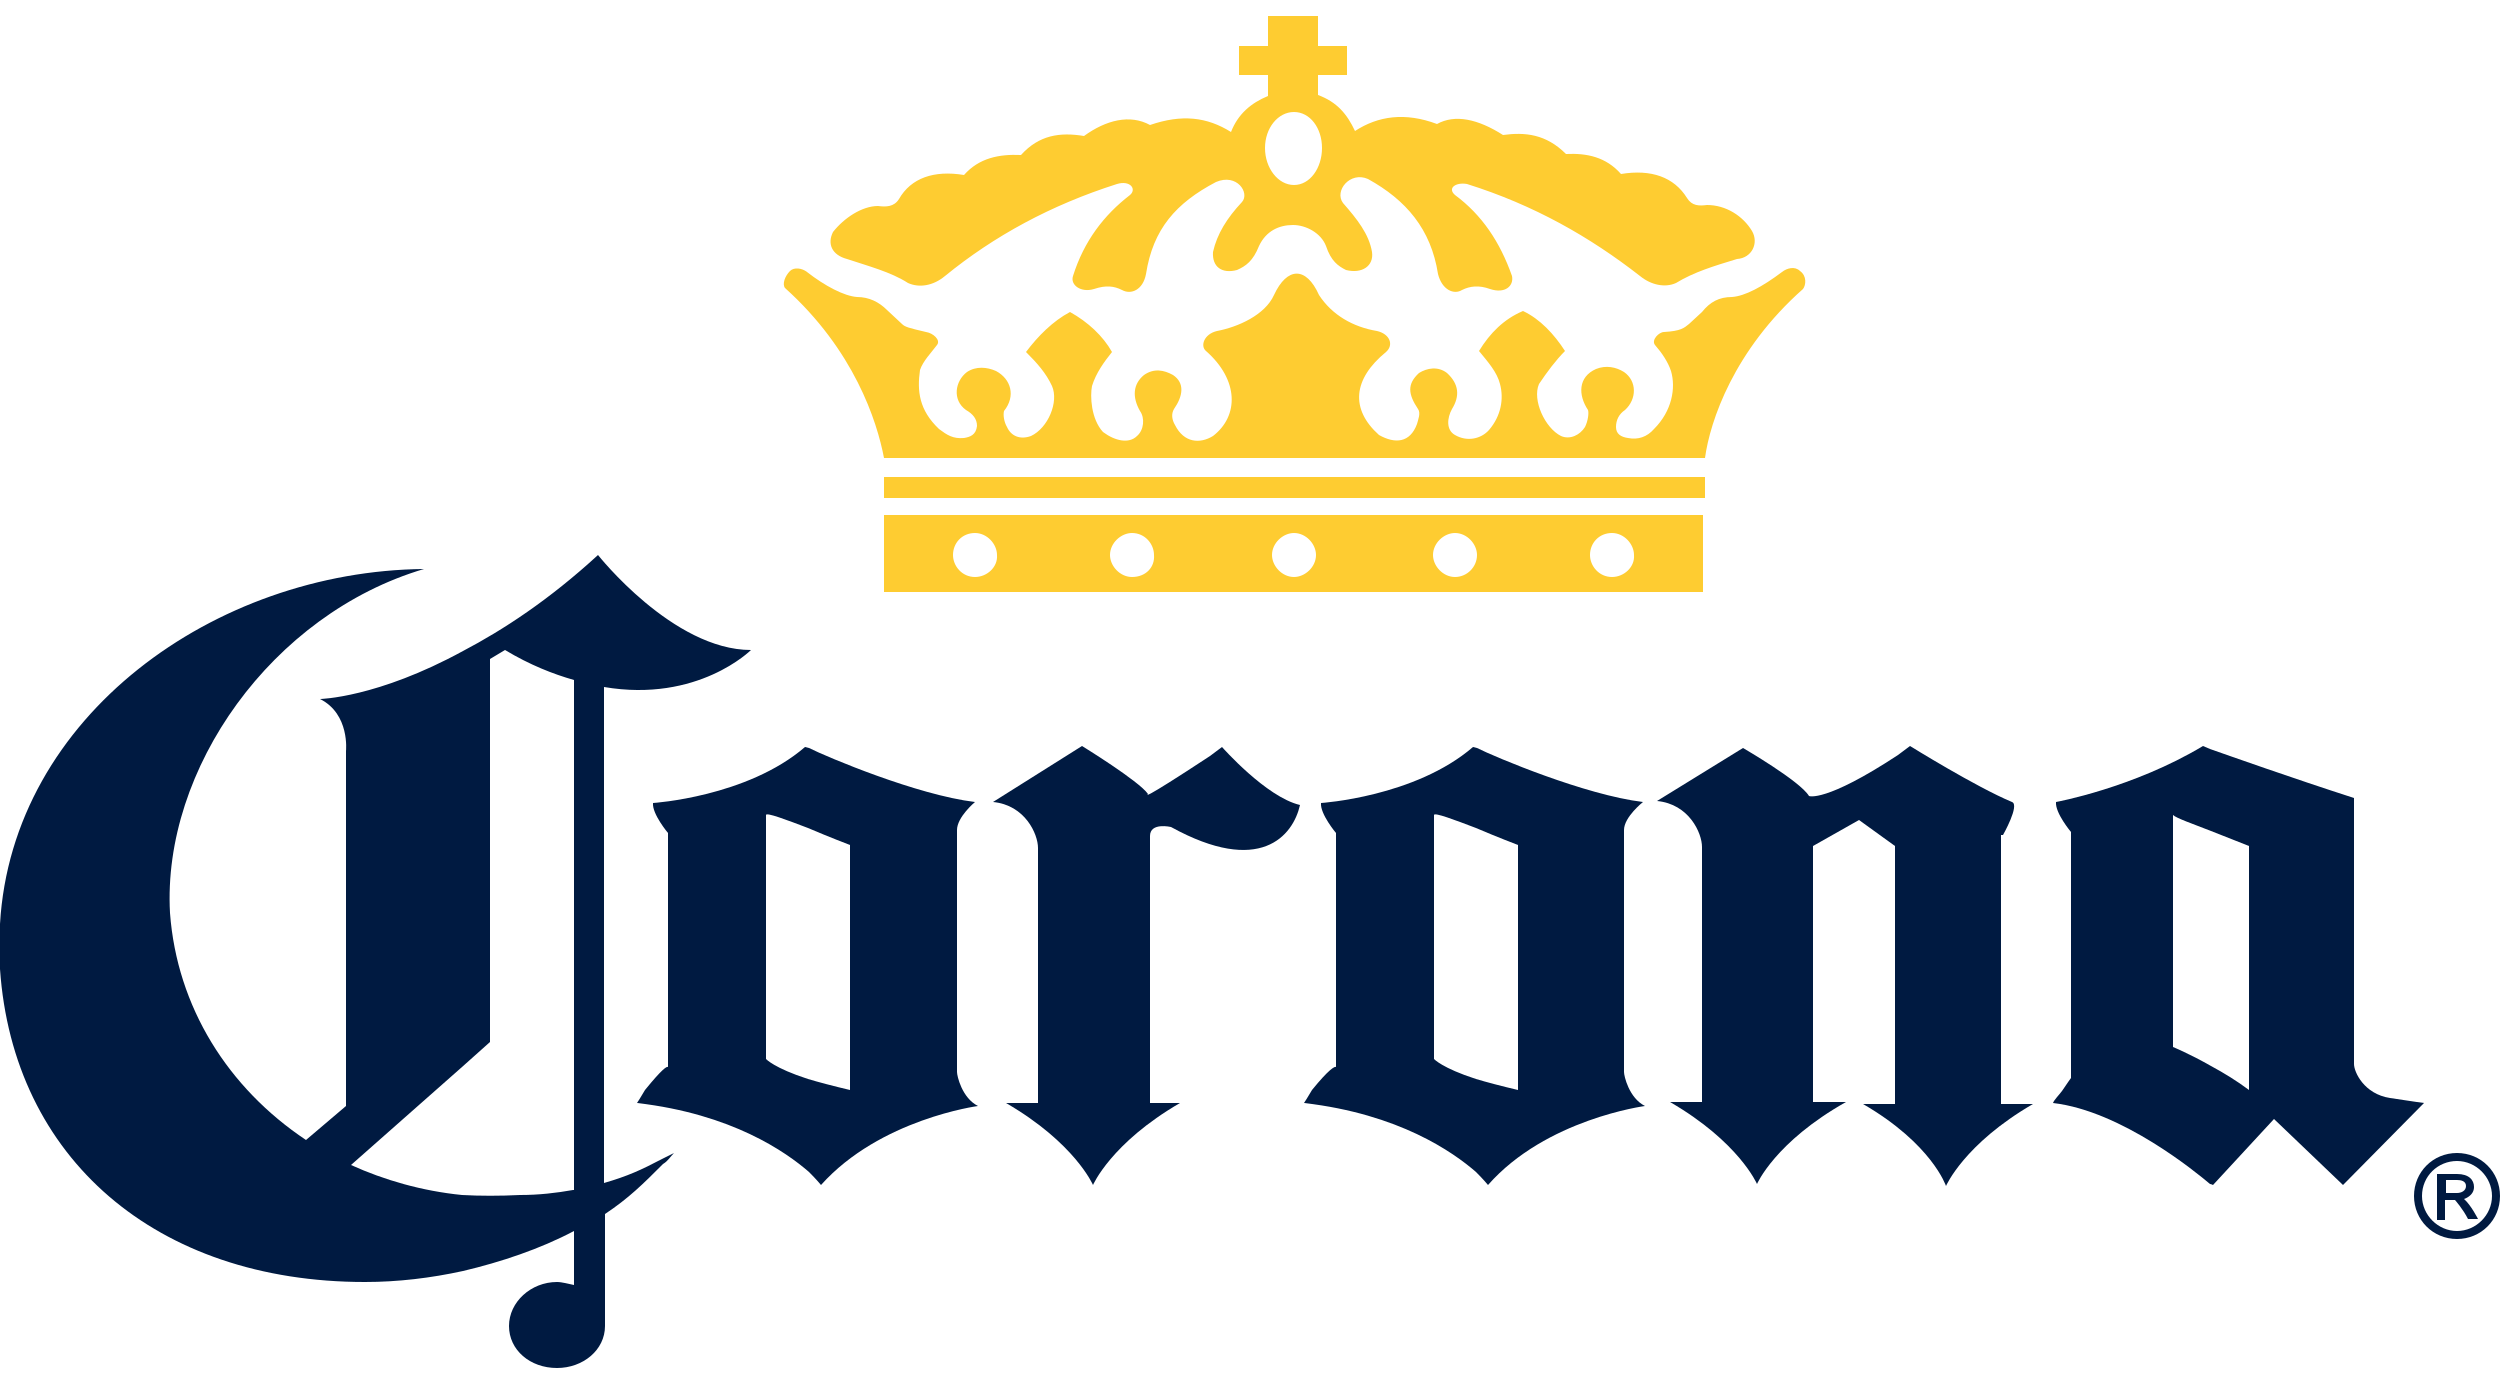
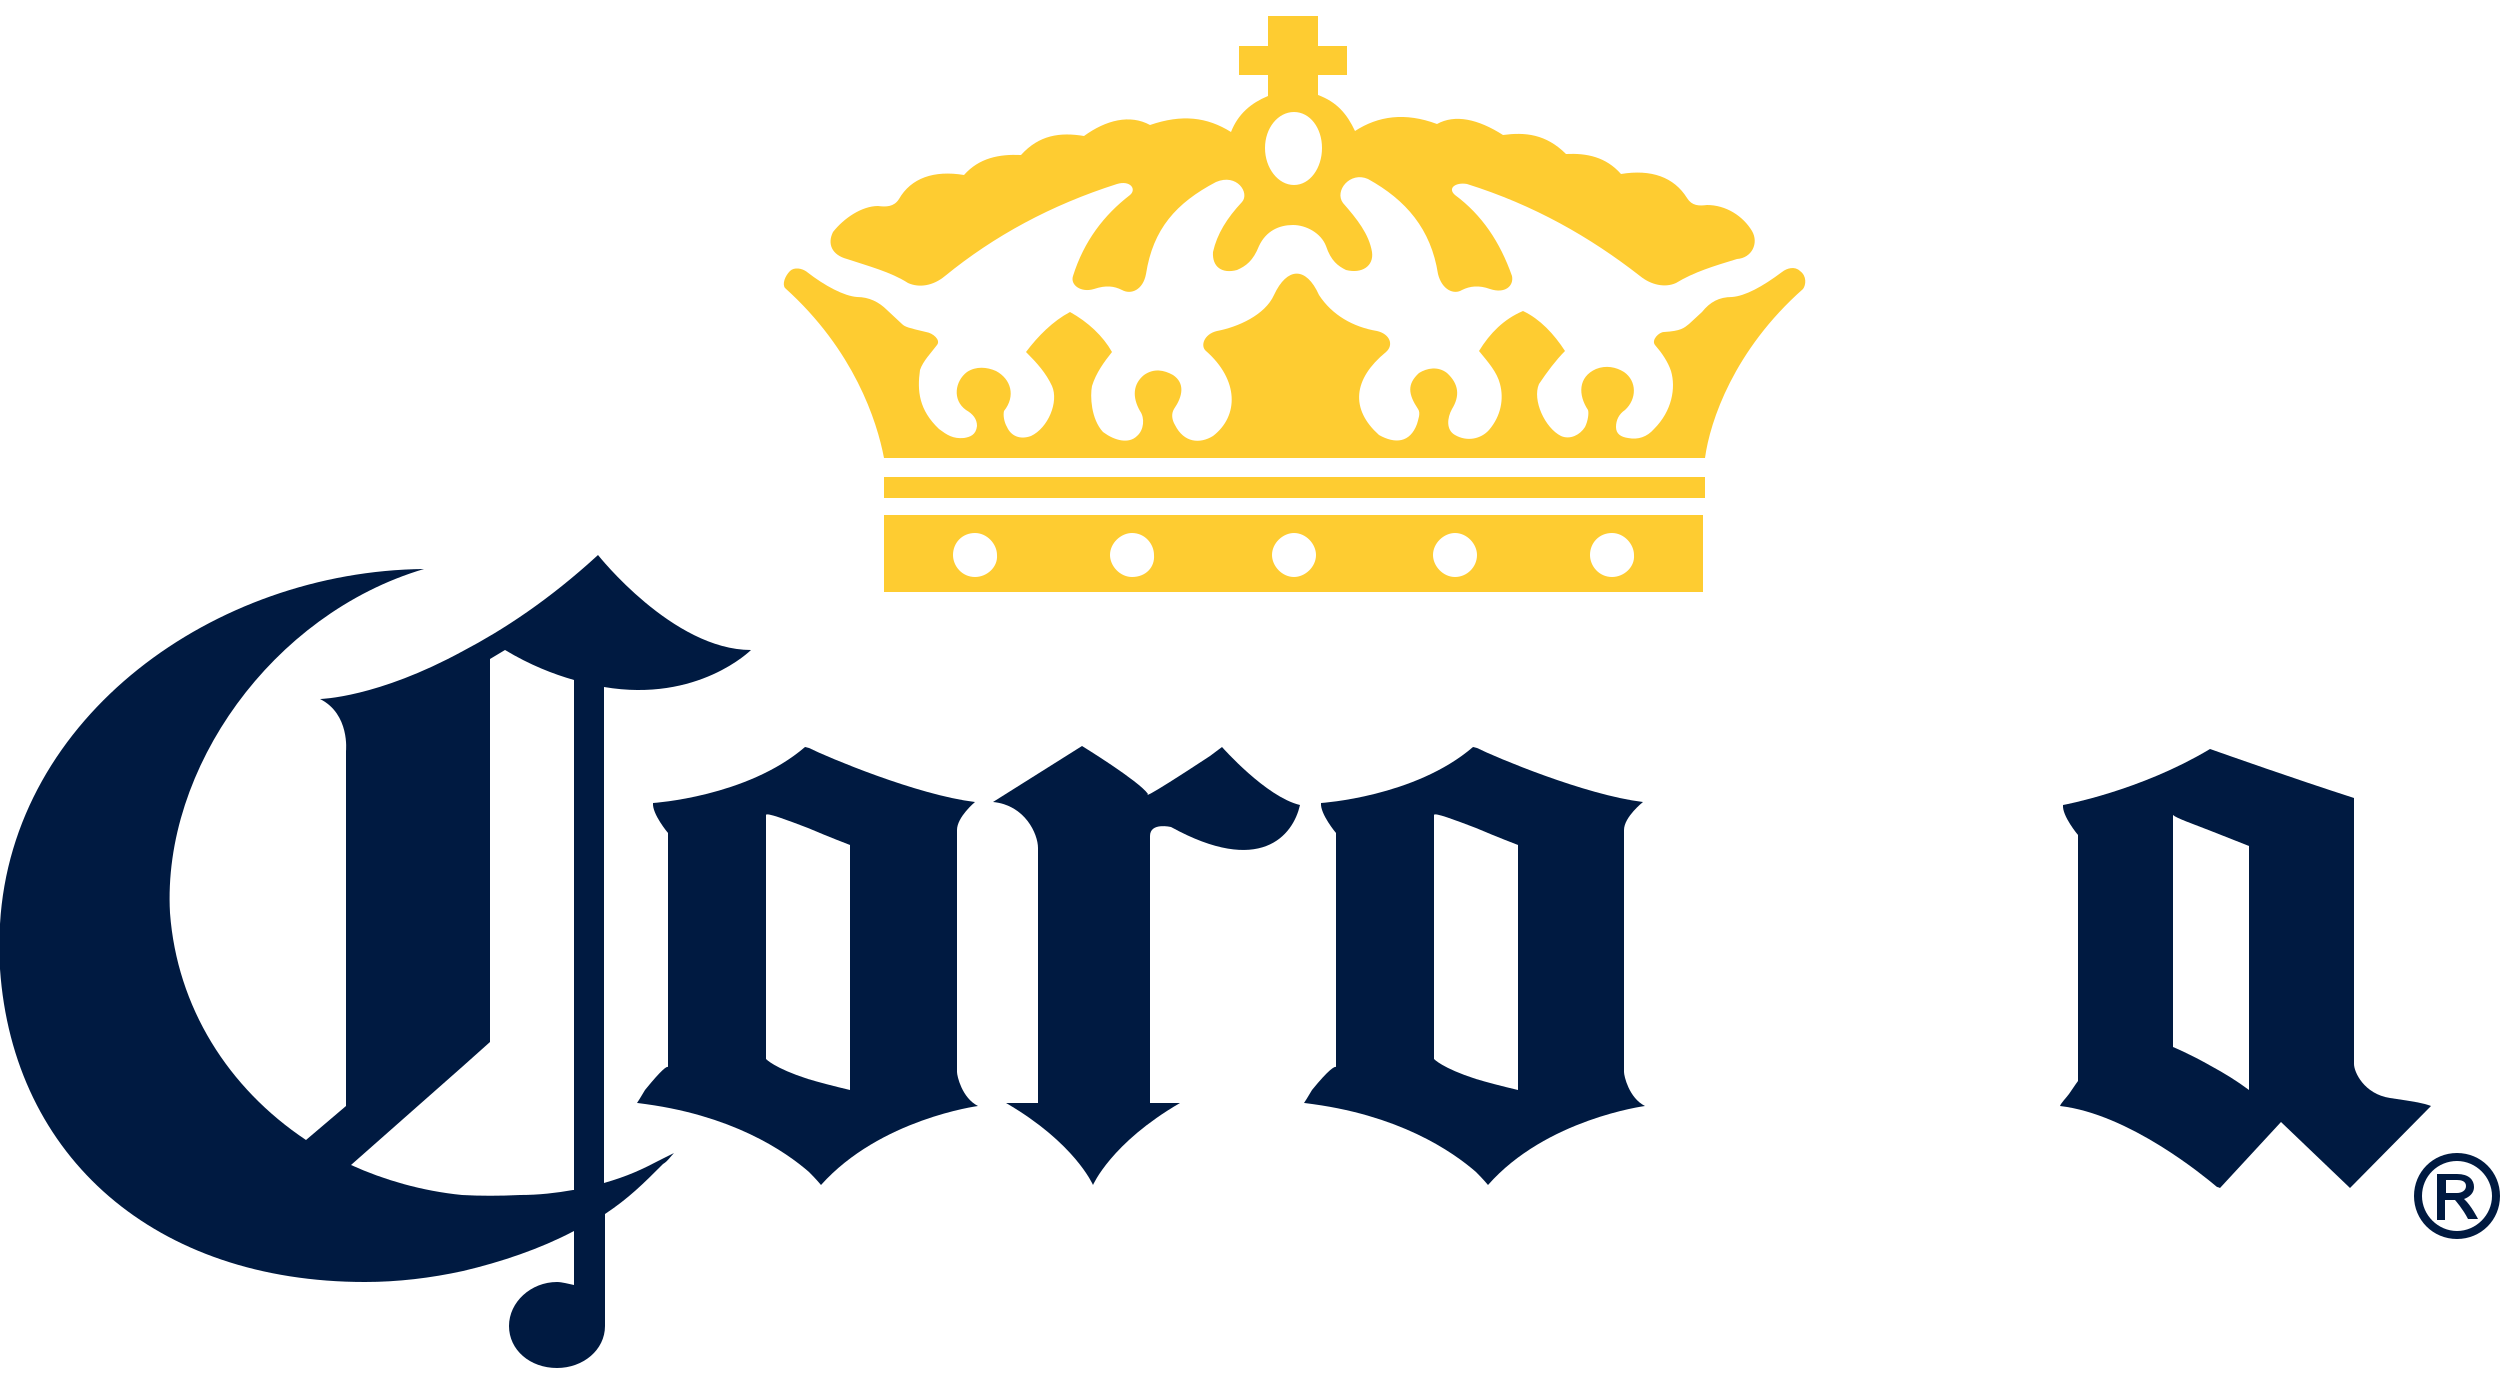
<svg xmlns="http://www.w3.org/2000/svg" version="1.1" id="Ebene_1" x="0px" y="0px" viewBox="0 0 250 138.2" style="enable-background:new 0 0 250 138.2;" xml:space="preserve">
  <style type="text/css">
	.st0{fill:#FECC31;}
	.st1{fill:#001A41;}
</style>
  <g>
    <path class="st0" d="M88.4,45.8h82.1c0.5-3.7,2.9-10.8,9.8-16.9c0.3-0.4,0.4-1.3-0.3-1.8c-0.5-0.5-1.3-0.3-1.8,0.1   c-2,1.5-3.7,2.4-5,2.5c-1.3,0-2.2,0.5-3,1.5l-1.3,1.2c-0.5,0.4-0.8,0.7-2.5,0.8c-0.5,0-1.3,0.8-0.9,1.3c0.7,0.8,1.3,1.7,1.6,2.6   c0.5,1.7,0.1,4-1.7,5.8c-0.7,0.8-1.6,1.1-2.6,0.9c-0.7-0.1-1.2-0.4-1.2-1.1c0-0.7,0.3-1.3,0.9-1.7c1.2-1.1,1.2-2.9-0.1-3.8   c-0.8-0.5-1.8-0.7-2.8-0.3c-1.8,0.8-1.8,2.6-0.8,4.1c0.1,0.3,0,1.1-0.3,1.7c-0.5,0.8-1.5,1.3-2.4,0.9c-1.6-0.8-2.9-3.6-2.2-5.2   c0.8-1.2,1.7-2.4,2.6-3.3c-1.1-1.7-2.5-3.2-4.2-4c-1.9,0.8-3.3,2.2-4.4,4c0.9,1.1,1.8,2.1,2.1,3.3c0.4,1.5,0.1,3.2-1.1,4.6   c-0.8,0.9-2.2,1.2-3.4,0.5c-0.9-0.5-0.8-1.7-0.3-2.6c0.8-1.3,0.7-2.5-0.5-3.6c-0.9-0.7-2-0.5-2.8,0c-1.2,1.1-1.1,2.1-0.1,3.6   c0.3,0.4,0,1.1-0.1,1.5c-0.7,1.9-2.2,2-3.8,1.1c-2.9-2.6-2.6-5.6,0.7-8.3c0.8-0.7,0.4-1.8-0.9-2.1c-2.4-0.4-4.5-1.6-5.8-3.6   c-1.3-2.9-3.2-2.8-4.5,0c-0.9,2-3.6,3.2-5.7,3.6c-1.3,0.3-1.7,1.5-1.1,2c3.3,2.9,3.3,6.5,0.7,8.5c-1.3,0.8-2.9,0.7-3.8-1.1   c-0.3-0.5-0.4-1.1-0.1-1.6c0.9-1.3,1.1-2.6-0.1-3.4c-0.9-0.5-1.9-0.7-2.9,0c-1.1,0.9-1.2,2.2-0.4,3.6c0.5,0.7,0.4,1.9-0.3,2.5   c-0.8,0.8-2.2,0.5-3.4-0.4c-1.2-1.3-1.3-3.6-1.1-4.6c0.4-1.3,1.2-2.4,2-3.4c-0.9-1.6-2.4-3-4.2-4c-1.7,0.9-3.2,2.4-4.4,4   c1.1,1.1,2,2.1,2.6,3.4c0.7,1.6-0.4,4.2-2.1,5c-1.1,0.4-2,0-2.4-0.9c-0.3-0.5-0.4-1.2-0.3-1.6c1.2-1.5,0.7-3.2-0.8-4   c-0.9-0.4-2-0.5-2.9,0.1c-1.2,0.9-1.5,2.8-0.1,3.8c0.7,0.4,1.1,0.9,1.1,1.6c-0.1,0.9-0.7,1.1-1.3,1.2c-1.1,0.1-1.7-0.3-2.5-0.9   c-2-1.9-2.2-3.8-1.9-5.9c0.3-0.9,1.1-1.7,1.7-2.5c0.4-0.5-0.4-1.2-1.1-1.3c-1.7-0.4-2.1-0.5-2.4-0.8L88.7,31   c-0.8-0.8-1.8-1.3-3-1.3c-1.3-0.1-3.2-1.1-5-2.5c-0.5-0.4-1.3-0.5-1.7-0.1c-0.5,0.5-0.8,1.3-0.5,1.7C85.4,35,87.7,42.1,88.4,45.8z" />
    <path class="st0" d="M84.7,25.9c2.1,0.7,4.4,1.3,6.1,2.4c1.1,0.5,2.5,0.3,3.7-0.7c4.9-4,10.6-7.1,17.2-9.2c1.3-0.4,2,0.5,1.3,1.1   c-2.6,2-4.6,4.6-5.7,8.1c-0.3,0.9,0.8,1.7,2.1,1.3c1.2-0.4,2-0.3,2.8,0.1c0.9,0.5,2.1,0,2.4-1.6c0.7-4.5,3-7.1,7-9.2   c2.1-0.9,3.4,1.1,2.6,2c-1.5,1.6-2.5,3.2-2.9,5c-0.1,1.5,0.9,2.2,2.4,1.8c0.9-0.4,1.6-0.9,2.2-2.4c0.7-1.5,2-2.1,3.4-2.1   c1.3,0,2.8,0.8,3.3,2.1c0.5,1.5,1.2,2,2,2.4c1.6,0.4,2.8-0.4,2.6-1.8c-0.3-1.8-1.5-3.3-2.9-4.9c-0.9-1.2,0.7-3.2,2.5-2.4   c3.8,2.1,6.3,5,7,9.5c0.4,1.6,1.6,2.1,2.4,1.6c0.8-0.4,1.7-0.5,2.8-0.1c1.5,0.5,2.4-0.3,2.2-1.3c-1.2-3.4-3-6.1-5.7-8.1   c-0.8-0.7,0.1-1.3,1.2-1.1c6.7,2.1,12.3,5.3,17.3,9.2c1.1,0.9,2.5,1.2,3.6,0.7c1.8-1.1,3.8-1.7,6.1-2.4c1.5-0.1,2.2-1.6,1.5-2.8   c-0.9-1.5-2.6-2.6-4.5-2.6c-0.8,0.1-1.5,0.1-2-0.7c-1.3-2.1-3.6-2.9-6.6-2.4c-1.5-1.7-3.4-2.1-5.5-2c-2-2-4.1-2.2-6.3-1.9   c-2.5-1.6-4.8-2.1-6.6-1.1c-3.2-1.2-5.9-0.8-8.2,0.7c-0.8-1.7-1.8-2.9-3.7-3.6V7.5h2.9V4.6h-2.9v-3h-2.4h-2.6v3h-2.9v2.9h2.9v2.1   c-1.7,0.7-3,1.8-3.7,3.6c-2.4-1.5-4.9-1.8-8.1-0.7c-2-1.1-4.4-0.5-6.6,1.1c-2.4-0.4-4.5-0.1-6.3,1.9c-2.2-0.1-4.2,0.3-5.7,2   c-3-0.5-5.3,0.3-6.5,2.4c-0.5,0.8-1.3,0.8-2.1,0.7c-1.6,0-3.4,1.2-4.5,2.6C82.7,24.4,83.2,25.5,84.7,25.9z M129.4,11.2   c1.6,0,2.8,1.6,2.8,3.6c0,2-1.2,3.7-2.8,3.7c-1.6,0-2.9-1.7-2.9-3.7C126.5,12.8,127.8,11.2,129.4,11.2z" />
    <path class="st0" d="M170.5,51.5h-9.2h-15.7h-16.1h-16.1H97.5h-9.1v7.7h9.1h15.7h16.1h16.1h15.7h9.2V51.5z M97.5,57.7   c-1.3,0-2.2-1.1-2.2-2.2c0-1.2,0.9-2.2,2.2-2.2c1.2,0,2.2,1.1,2.2,2.2C99.8,56.7,98.7,57.7,97.5,57.7z M113.2,57.7   c-1.2,0-2.2-1.1-2.2-2.2c0-1.2,1.1-2.2,2.2-2.2c1.3,0,2.2,1.1,2.2,2.2C115.5,56.7,114.6,57.7,113.2,57.7z M129.4,57.7   c-1.2,0-2.2-1.1-2.2-2.2c0-1.2,1.1-2.2,2.2-2.2c1.2,0,2.2,1.1,2.2,2.2C131.6,56.7,130.5,57.7,129.4,57.7z M145.5,57.7   c-1.2,0-2.2-1.1-2.2-2.2c0-1.2,1.1-2.2,2.2-2.2c1.2,0,2.2,1.1,2.2,2.2C147.7,56.7,146.7,57.7,145.5,57.7z M161.2,57.7   c-1.3,0-2.2-1.1-2.2-2.2c0-1.2,0.9-2.2,2.2-2.2c1.2,0,2.2,1.1,2.2,2.2C163.5,56.7,162.4,57.7,161.2,57.7z" />
    <rect x="88.4" y="47.7" class="st0" width="82.1" height="2.1" />
    <path class="st1" d="M64.5,109c-0.4,0.7-0.8,1.3-0.8,1.3c9.5,1.1,14.9,4.9,17.2,6.9c0.8,0.8,1.2,1.3,1.2,1.3   c5.9-6.6,15.7-7.9,15.7-7.9c-1.6-0.8-2.1-3-2.1-3.4V83c0-1.3,1.8-2.8,1.8-2.8c-5.8-0.7-14.8-4.5-16.6-5.4l-0.4-0.1   c-5.8,5-15.2,5.6-15.2,5.6c-0.1,1.1,1.5,3,1.5,3v23.4C66.7,106.6,66.2,106.9,64.5,109z M76.6,81.5c0-0.3,2.1,0.5,4.2,1.3   c2.1,0.9,4.2,1.7,4.2,1.7V109c-1.7-0.4-3.2-0.8-4.2-1.1c-3.4-1.1-4.2-2-4.2-2V81.5z" />
    <path class="st1" d="M131.2,109c-0.4,0.7-0.8,1.3-0.8,1.3c9.5,1.1,14.9,4.9,17.2,6.9c0.8,0.8,1.2,1.3,1.2,1.3   c5.8-6.6,15.7-7.9,15.7-7.9c-1.6-0.8-2.1-3-2.1-3.4V83c0-1.3,1.9-2.8,1.9-2.8c-5.8-0.7-14.8-4.5-16.6-5.4l-0.4-0.1   c-5.8,5-15.2,5.6-15.2,5.6c-0.1,1.1,1.5,3,1.5,3v23.4C133.5,106.6,132.9,106.9,131.2,109z M143.4,81.5c0-0.3,2.1,0.5,4.2,1.3   c2.1,0.9,4.2,1.7,4.2,1.7V109c-1.7-0.4-3.2-0.8-4.2-1.1c-3.4-1.1-4.2-2-4.2-2V81.5z" />
-     <path class="st1" d="M239,109.8c-2.6-0.4-3.6-2.6-3.6-3.4V82.4v-2.6c-6.2-2-12.4-4.2-14.4-4.9l-0.7-0.3c-7,4.2-14.7,5.6-14.7,5.6   c-0.1,1.1,1.5,3,1.5,3v24.6c0,0-0.3,0.4-0.9,1.3c-0.3,0.4-0.8,0.9-0.9,1.2c6.9,0.8,14.4,7,15.7,8.1c0.1,0,0.3,0.1,0.3,0.1l6.1-6.6   l6.9,6.6l8.1-8.2C242.3,110.3,241.7,110.2,239,109.8z M224.9,109c-1.2-0.9-2.5-1.7-3.8-2.4c-2.1-1.2-3.8-1.9-3.8-1.9V81.5   c0.3,0.3,2,0.9,3.8,1.6c2,0.8,3.8,1.5,3.8,1.5V109z" />
+     <path class="st1" d="M239,109.8c-2.6-0.4-3.6-2.6-3.6-3.4V82.4v-2.6c-6.2-2-12.4-4.2-14.4-4.9c-7,4.2-14.7,5.6-14.7,5.6   c-0.1,1.1,1.5,3,1.5,3v24.6c0,0-0.3,0.4-0.9,1.3c-0.3,0.4-0.8,0.9-0.9,1.2c6.9,0.8,14.4,7,15.7,8.1c0.1,0,0.3,0.1,0.3,0.1l6.1-6.6   l6.9,6.6l8.1-8.2C242.3,110.3,241.7,110.2,239,109.8z M224.9,109c-1.2-0.9-2.5-1.7-3.8-2.4c-2.1-1.2-3.8-1.9-3.8-1.9V81.5   c0.3,0.3,2,0.9,3.8,1.6c2,0.8,3.8,1.5,3.8,1.5V109z" />
    <path class="st1" d="M117.1,82.7c8.9,4.9,12.2,0.9,12.9-2.2c-3.4-0.8-7.8-5.8-7.8-5.8l-1.2,0.9c-7.3,4.8-6.2,3.8-6.2,3.8   c-0.9-1.3-6.6-4.8-6.6-4.8l-8.9,5.6c3.2,0.3,4.5,3.2,4.5,4.6v25.5h-3.2c6.9,4,8.7,8.2,8.7,8.2s1.8-4.2,8.7-8.2H115V83.6   C115,82.2,117.1,82.7,117.1,82.7z" />
-     <path class="st1" d="M200.3,83.5c0,0,1.7-3,0.9-3.3c-3.6-1.5-10.2-5.6-10.2-5.6l-1.2,0.9c-7.3,4.8-8.9,4.1-8.9,4.1   c-0.9-1.5-6.6-4.8-6.6-4.8l-8.6,5.3c3.2,0.3,4.5,3.2,4.5,4.6v25.5h-3.2c6.9,4,8.7,8.2,8.7,8.2s1.8-4.2,8.9-8.2h-3.3V84.6l4.6-2.6   l3.6,2.6v25.8h-3.2c6.9,4,8.3,8.2,8.3,8.2s1.8-4.2,8.7-8.2h-3.2V83.5z" />
    <path class="st1" d="M66.2,115.9c-2.1,1.1-3.4,1.7-5.8,2.4V68.7c9.4,1.6,14.7-3.7,14.7-3.7c-7.8,0-15.3-9.5-15.3-9.5   c-4.9,4.5-9.5,7.5-13.5,9.6C37.7,69.8,32,69.9,32,69.9c3,1.5,2.6,5.2,2.6,5.2v35.5l-4,3.4c-7.8-5.2-12.9-13.3-13.6-22.7   c-0.8-14.4,10.2-29.9,25.4-34.4C21.5,57.1,1.2,71.6,0,92.4v4.1c0,0.1,0,0.3,0,0.4c1.3,18.9,15.6,31.3,36.5,31.3   c3.3,0,6.6-0.4,9.8-1.1c3.8-0.9,7.7-2.2,11.1-4v5.4c-0.5-0.1-1.2-0.3-1.7-0.3c-2.6,0-4.8,2-4.8,4.4c0,2.4,2.1,4.2,4.8,4.2   c2.6,0,4.8-1.8,4.8-4.2v-11.2c2.4-1.6,3.8-3,5.8-5c0.5-0.3,0.7-0.7,1.1-1.1L66.2,115.9z M57.3,119c-1.7,0.3-3.4,0.5-5.3,0.5   c-2,0.1-4,0.1-5.8,0c-4-0.4-7.8-1.5-11.1-3l11.1-9.8l2.8-2.5V65.9l1.5-0.9c2.5,1.5,4.8,2.4,6.9,3V119z" />
    <path class="st1" d="M244.6,120h0.9c0,0,0.8,0.9,1.3,1.9h1c0,0-0.7-1.4-1.4-2c0,0,1-0.3,1-1.2c0-0.7-0.5-1.3-1.7-1.3h-2v4.6h0.8   V120z M244.6,118h1.1c0.4,0,0.9,0.1,0.9,0.6c0,0.5-0.5,0.7-0.9,0.7c-0.4,0-1.1,0-1.1,0V118z" />
    <path class="st1" d="M241.4,119.6c0,2.4,1.9,4.3,4.3,4.3c2.4,0,4.3-1.9,4.3-4.3c0-2.4-1.9-4.3-4.3-4.3   C243.3,115.3,241.4,117.2,241.4,119.6z M245.7,116.1c1.9,0,3.5,1.6,3.5,3.5c0,1.9-1.6,3.5-3.5,3.5c-1.9,0-3.5-1.6-3.5-3.5   C242.2,117.6,243.8,116.1,245.7,116.1z" />
  </g>
</svg>